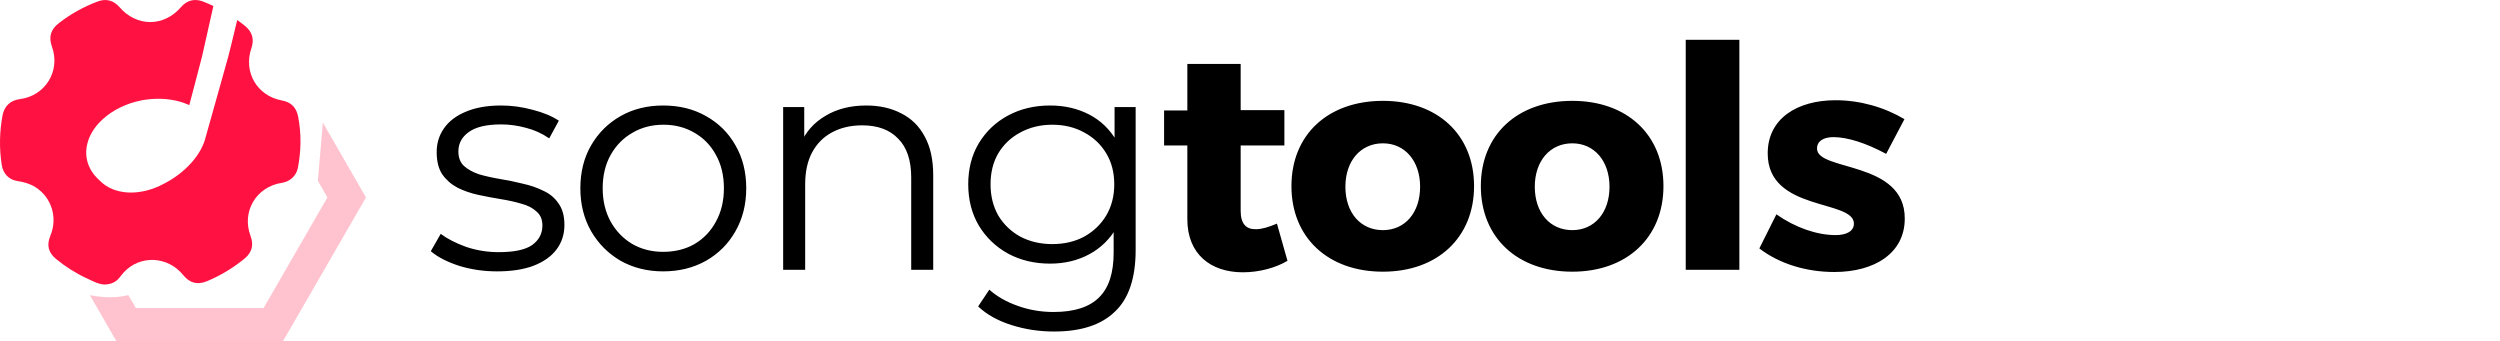
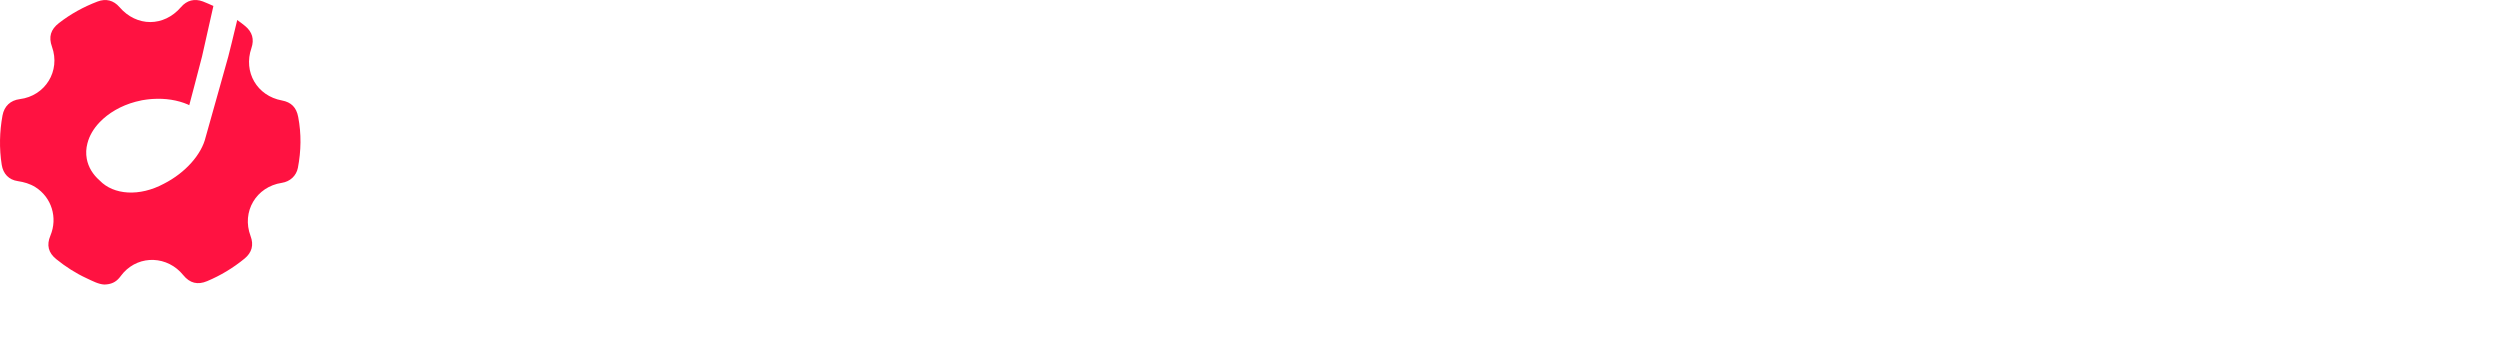
<svg xmlns="http://www.w3.org/2000/svg" width="454" height="62" viewBox="0 0 454 62" fill="none">
-   <path d="M90.28 49.282C87.84 49.282 85.532 48.944 83.355 48.268C81.178 47.555 79.47 46.673 78.231 45.622L80.033 42.469C81.234 43.37 82.773 44.158 84.65 44.834C86.526 45.472 88.497 45.791 90.562 45.791C93.377 45.791 95.404 45.359 96.642 44.496C97.881 43.595 98.501 42.412 98.501 40.949C98.501 39.86 98.144 39.015 97.431 38.415C96.755 37.777 95.854 37.307 94.728 37.007C93.602 36.669 92.345 36.388 90.956 36.163C89.567 35.937 88.178 35.675 86.789 35.374C85.438 35.074 84.199 34.642 83.073 34.079C81.947 33.479 81.027 32.672 80.314 31.658C79.639 30.645 79.301 29.294 79.301 27.604C79.301 25.99 79.751 24.545 80.652 23.269C81.553 21.993 82.867 20.998 84.593 20.285C86.358 19.534 88.497 19.159 91.012 19.159C92.926 19.159 94.841 19.422 96.755 19.947C98.669 20.435 100.246 21.092 101.485 21.918L99.739 25.127C98.425 24.226 97.018 23.588 95.516 23.213C94.015 22.8 92.513 22.593 91.012 22.593C88.347 22.593 86.376 23.062 85.1 24.001C83.861 24.902 83.242 26.065 83.242 27.492C83.242 28.618 83.58 29.5 84.256 30.138C84.969 30.776 85.888 31.283 87.014 31.658C88.178 31.996 89.436 32.278 90.787 32.503C92.176 32.728 93.546 33.01 94.897 33.347C96.286 33.648 97.543 34.079 98.669 34.642C99.833 35.168 100.753 35.937 101.428 36.951C102.142 37.927 102.498 39.222 102.498 40.836C102.498 42.562 102.01 44.064 101.034 45.34C100.096 46.579 98.707 47.555 96.868 48.268C95.066 48.944 92.87 49.282 90.28 49.282ZM120.426 49.282C117.574 49.282 115.002 48.643 112.713 47.367C110.46 46.053 108.678 44.27 107.364 42.018C106.05 39.729 105.393 37.12 105.393 34.192C105.393 31.227 106.05 28.618 107.364 26.366C108.678 24.113 110.46 22.349 112.713 21.073C114.965 19.797 117.536 19.159 120.426 19.159C123.354 19.159 125.944 19.797 128.196 21.073C130.486 22.349 132.269 24.113 133.545 26.366C134.859 28.618 135.516 31.227 135.516 34.192C135.516 37.12 134.859 39.729 133.545 42.018C132.269 44.27 130.486 46.053 128.196 47.367C125.907 48.643 123.317 49.282 120.426 49.282ZM120.426 45.734C122.566 45.734 124.461 45.265 126.113 44.327C127.765 43.351 129.06 41.999 129.998 40.273C130.974 38.509 131.462 36.482 131.462 34.192C131.462 31.865 130.974 29.838 129.998 28.111C129.06 26.384 127.765 25.052 126.113 24.113C124.461 23.138 122.585 22.65 120.483 22.65C118.381 22.65 116.504 23.138 114.852 24.113C113.201 25.052 111.887 26.384 110.911 28.111C109.935 29.838 109.447 31.865 109.447 34.192C109.447 36.482 109.935 38.509 110.911 40.273C111.887 41.999 113.201 43.351 114.852 44.327C116.504 45.265 118.362 45.734 120.426 45.734ZM157.311 19.159C159.713 19.159 161.815 19.628 163.617 20.566C165.456 21.467 166.882 22.856 167.896 24.733C168.947 26.61 169.472 28.974 169.472 31.827V49H165.475V32.221C165.475 29.106 164.686 26.76 163.11 25.183C161.571 23.569 159.394 22.762 156.579 22.762C154.477 22.762 152.637 23.194 151.061 24.057C149.522 24.883 148.321 26.103 147.457 27.717C146.632 29.294 146.219 31.208 146.219 33.46V49H142.221V19.44H146.05V27.548L145.43 26.028C146.369 23.888 147.87 22.218 149.935 21.017C151.999 19.778 154.458 19.159 157.311 19.159ZM191.426 60.205C188.724 60.205 186.134 59.81 183.656 59.022C181.179 58.234 179.171 57.108 177.632 55.644L179.659 52.603C181.048 53.842 182.755 54.818 184.782 55.531C186.847 56.282 189.024 56.657 191.314 56.657C195.067 56.657 197.826 55.775 199.59 54.011C201.355 52.284 202.237 49.582 202.237 45.903V38.527L202.8 33.46L202.406 28.393V19.44H206.234V45.397C206.234 50.501 204.977 54.236 202.462 56.601C199.985 59.003 196.306 60.205 191.426 60.205ZM190.694 47.874C187.879 47.874 185.345 47.273 183.093 46.072C180.841 44.834 179.058 43.126 177.744 40.949C176.468 38.771 175.83 36.275 175.83 33.46C175.83 30.645 176.468 28.167 177.744 26.028C179.058 23.851 180.841 22.162 183.093 20.96C185.345 19.759 187.879 19.159 190.694 19.159C193.322 19.159 195.687 19.703 197.789 20.792C199.891 21.88 201.561 23.494 202.8 25.634C204.038 27.773 204.658 30.382 204.658 33.46C204.658 36.538 204.038 39.147 202.8 41.286C201.561 43.426 199.891 45.059 197.789 46.185C195.687 47.311 193.322 47.874 190.694 47.874ZM191.089 44.327C193.266 44.327 195.199 43.876 196.888 42.975C198.577 42.037 199.91 40.761 200.885 39.147C201.861 37.495 202.349 35.6 202.349 33.46C202.349 31.32 201.861 29.444 200.885 27.83C199.91 26.215 198.577 24.958 196.888 24.057C195.199 23.119 193.266 22.65 191.089 22.65C188.949 22.65 187.016 23.119 185.289 24.057C183.6 24.958 182.267 26.215 181.292 27.83C180.353 29.444 179.884 31.32 179.884 33.46C179.884 35.6 180.353 37.495 181.292 39.147C182.267 40.761 183.6 42.037 185.289 42.975C187.016 43.876 188.949 44.327 191.089 44.327ZM231.893 40.611L233.807 47.367C231.611 48.662 228.627 49.45 225.699 49.45C219.843 49.45 215.621 46.129 215.621 39.822V26.422H211.398V20.06H215.621V11.614H225.305V20.003H233.244V26.422H225.305V38.302C225.305 40.667 226.318 41.68 228.12 41.624C229.134 41.624 230.429 41.23 231.893 40.611ZM251.136 18.314C261.046 18.314 267.689 24.451 267.689 33.798C267.689 43.144 261.046 49.338 251.136 49.338C241.17 49.338 234.526 43.144 234.526 33.798C234.526 24.451 241.17 18.314 251.136 18.314ZM251.136 26.028C247.082 26.028 244.323 29.237 244.323 33.91C244.323 38.64 247.082 41.793 251.136 41.793C255.134 41.793 257.892 38.64 257.892 33.91C257.892 29.237 255.134 26.028 251.136 26.028ZM285.53 18.314C295.439 18.314 302.083 24.451 302.083 33.798C302.083 43.144 295.439 49.338 285.53 49.338C275.564 49.338 268.92 43.144 268.92 33.798C268.92 24.451 275.564 18.314 285.53 18.314ZM285.53 26.028C281.476 26.028 278.717 29.237 278.717 33.91C278.717 38.64 281.476 41.793 285.53 41.793C289.527 41.793 292.286 38.64 292.286 33.91C292.286 29.237 289.527 26.028 285.53 26.028ZM315.869 49H306.129V7.222H315.869V49ZM333.348 18.202C337.739 18.202 342.131 19.44 345.847 21.636L342.525 27.942C338.865 25.971 335.487 24.902 332.954 24.902C331.208 24.902 329.969 25.577 329.969 26.985C329.969 31.151 345.96 29.125 345.904 39.71C345.904 45.96 340.442 49.394 333.122 49.394C328.055 49.394 323.157 47.93 319.497 45.115L322.594 38.922C326.028 41.343 329.969 42.694 333.348 42.694C335.262 42.694 336.67 42.018 336.67 40.611C336.67 36.163 320.961 38.471 321.017 27.83C321.017 21.58 326.31 18.202 333.348 18.202Z" fill="black" />
  <path d="M54.154 21.24C53.825 19.507 52.893 18.561 51.203 18.246C46.675 17.415 44.154 13.088 45.658 8.733C46.203 7.143 45.816 5.796 44.512 4.721C44.054 4.335 43.567 3.991 43.08 3.633C42.406 6.441 41.69 9.421 41.461 10.252C40.959 12.057 40.458 13.848 39.985 15.524C38.524 20.739 37.363 24.851 37.363 24.851C37.363 24.865 37.349 24.879 37.349 24.893C36.632 28.002 33.71 31.355 29.77 33.361C25.329 35.753 20.629 35.409 18.108 32.788C18.094 32.773 18.094 32.773 18.079 32.759C16.876 31.699 16.045 30.381 15.758 28.848C15.586 27.902 15.629 26.956 15.873 26.04C16.217 24.664 16.99 23.346 18.094 22.2C19.684 20.538 21.948 19.191 24.627 18.475C25.013 18.375 25.4 18.289 25.801 18.203C26.059 18.16 26.303 18.117 26.546 18.088C26.933 18.031 27.306 18.002 27.678 17.974C30.042 17.816 32.263 18.174 34.125 18.977C34.211 19.02 34.297 19.062 34.369 19.105L35.314 15.524L36.69 10.252L38.753 1.082C38.137 0.796 37.492 0.524 36.847 0.266C35.329 -0.307 33.925 0.051 32.864 1.297C29.756 4.908 24.813 4.908 21.704 1.297C20.629 0.051 19.24 -0.307 17.707 0.28C15.185 1.24 12.836 2.529 10.701 4.191C9.197 5.352 8.796 6.713 9.44 8.489C11.016 12.888 8.237 17.415 3.595 18.002C1.876 18.217 0.773 19.292 0.457 20.954C-0.087 23.948 -0.159 26.928 0.314 29.936C0.572 31.555 1.603 32.659 3.222 32.888C4.354 33.06 5.429 33.361 6.417 33.977C9.369 35.839 10.515 39.521 9.154 42.788C8.423 44.521 8.781 45.911 10.228 47.071C11.933 48.447 13.753 49.621 15.744 50.538C16.819 51.04 17.879 51.613 18.924 51.67C20.185 51.656 21.045 51.226 21.718 50.395C21.962 50.109 22.177 49.793 22.435 49.507C25.4 46.255 30.458 46.47 33.28 49.965C34.469 51.427 35.887 51.785 37.621 51.054C40.071 50.023 42.334 48.662 44.398 46.971C45.744 45.868 46.117 44.492 45.501 42.859C43.839 38.447 46.518 33.905 51.188 33.203C52.678 32.974 53.81 31.928 54.097 30.481C54.684 27.415 54.742 24.32 54.154 21.24Z" fill="#FF1241" />
-   <path opacity="0.25" d="M58.627 22.271L57.725 32.859L59.459 35.853L47.868 55.939H40.719H24.673L23.312 53.59C20.303 54.349 17.825 53.833 16.321 53.604L21.163 62H51.364L52.94 59.278L59.33 48.217L66.464 35.853L58.627 22.271Z" fill="#FF1241" />
</svg>